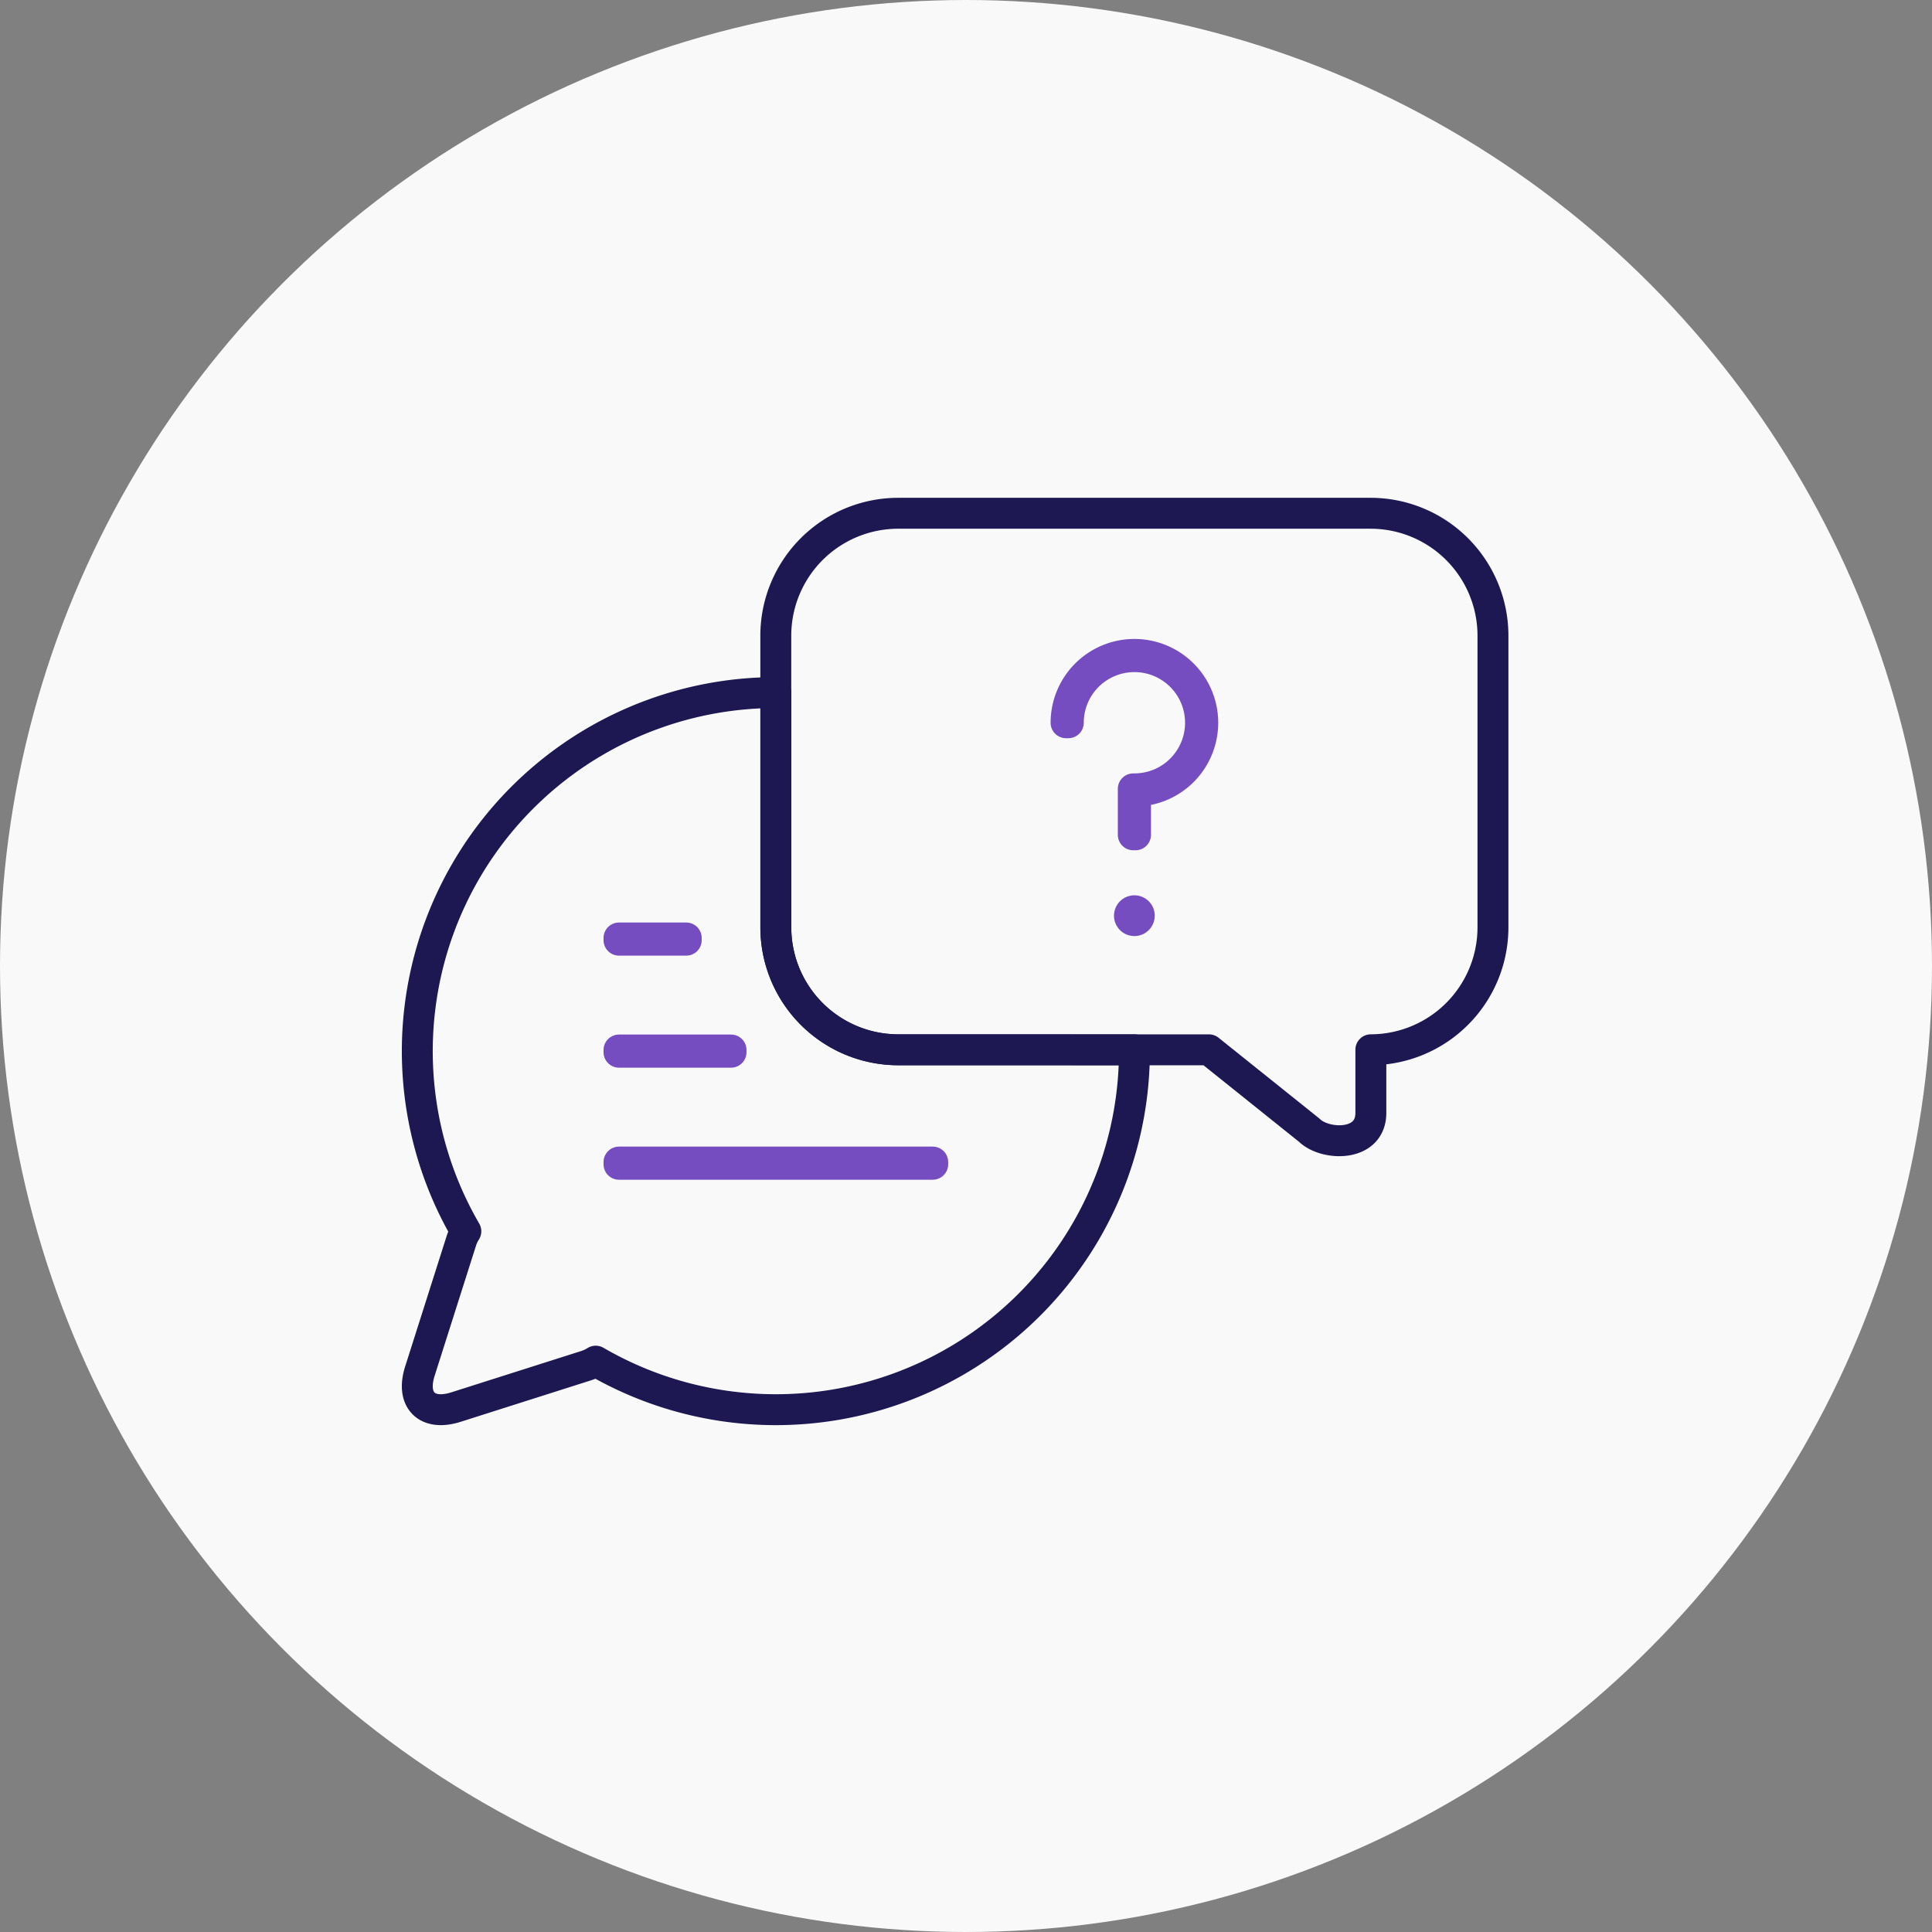
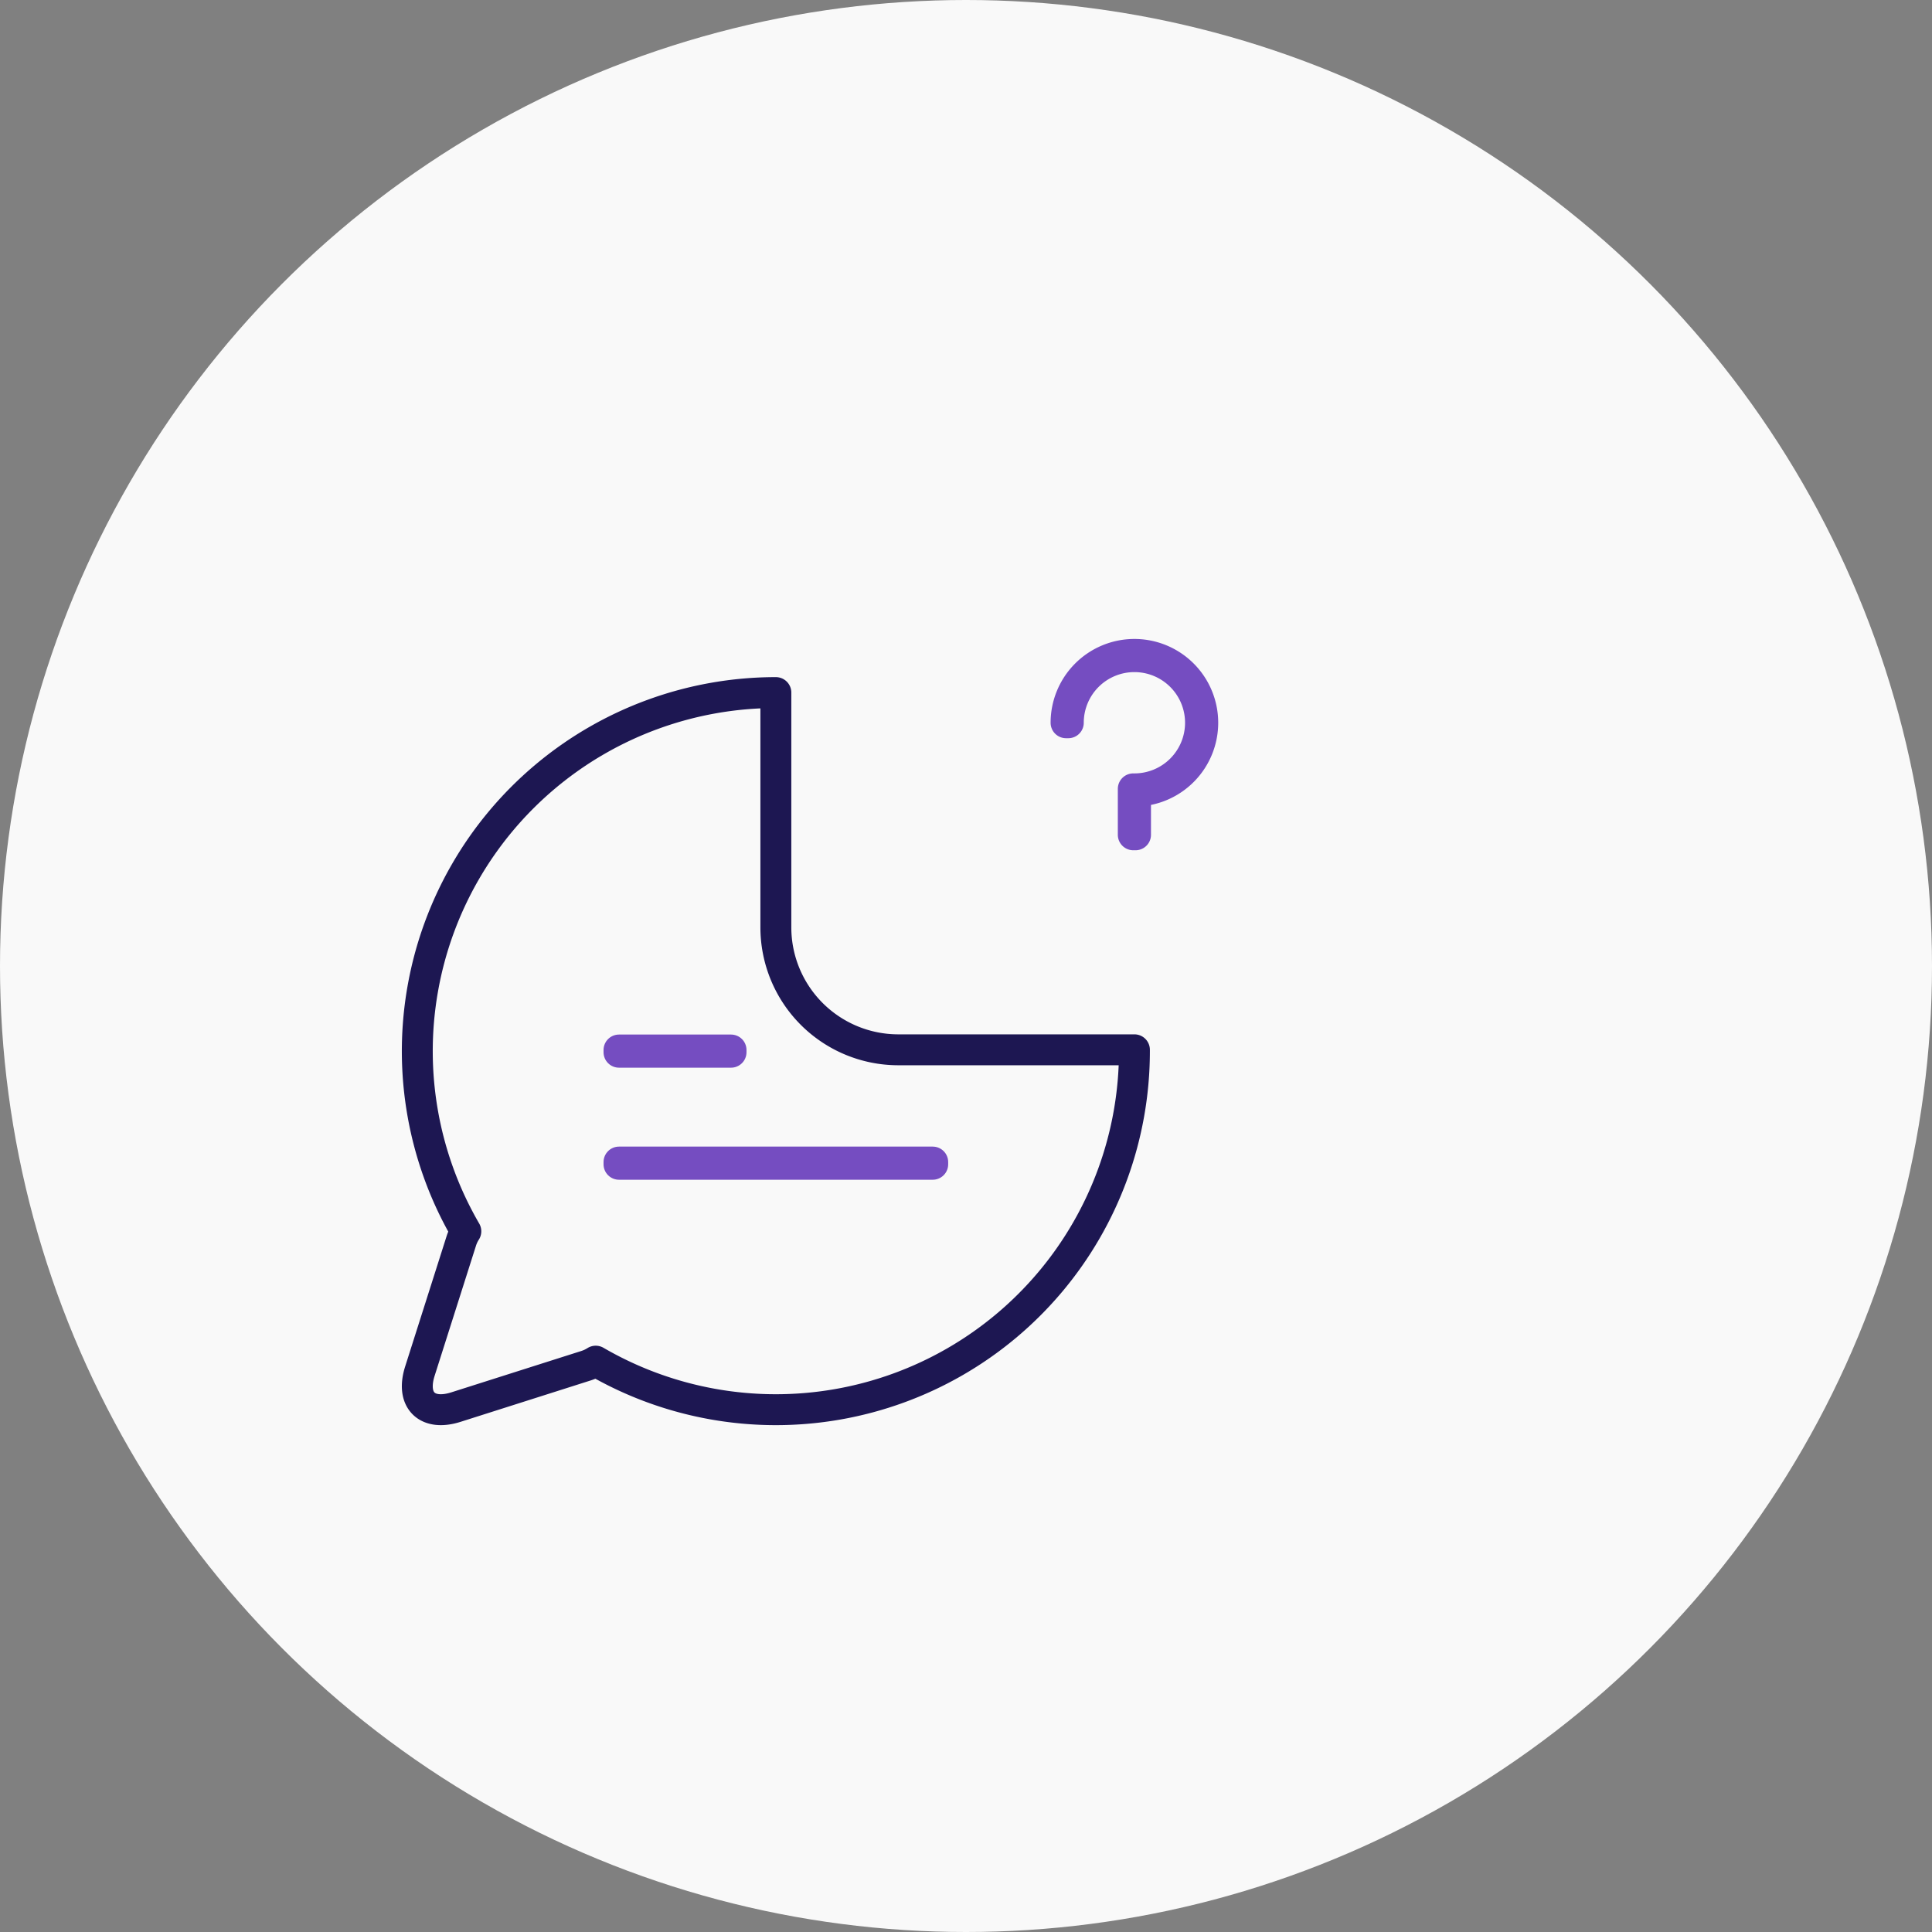
<svg xmlns="http://www.w3.org/2000/svg" width="125" height="125" viewBox="0 0 125 125">
  <rect x="0" y="0" width="125" height="125" fill="#808080" stroke="none" />
  <g id="Group_2652" data-name="Group 2652" transform="translate(-78 -3467)">
    <circle id="Ellipse_2757" data-name="Ellipse 2757" cx="62.5" cy="62.5" r="62.5" transform="translate(78 3467)" fill="#f9f9f9" />
    <g id="_0-Messaging" data-name="0-Messaging" transform="translate(-800.889 2359.033)">
-       <path id="Path_3812" data-name="Path 3812" d="M968.39,1175.89l6.491,5.2c1,.995,3.986,1.117,3.986-1.117v-4.086a7.923,7.923,0,0,0,7.9-7.9v-18.912a7.923,7.923,0,0,0-7.9-7.9h-30.6a7.924,7.924,0,0,0-7.9,7.9v18.912a7.924,7.924,0,0,0,7.9,7.9Z" transform="translate(-11.284)" fill="none" stroke="#1d1752" stroke-linecap="round" stroke-linejoin="round" stroke-width="2" />
      <path id="Path_3813" data-name="Path 3813" d="M929.087,1173.632v-15.213a23.2,23.2,0,0,0-20.059,34.854,2.656,2.656,0,0,0-.287.605l-2.683,8.438c-.6,1.88.451,2.929,2.331,2.331l8.437-2.684a2.688,2.688,0,0,0,.606-.287,23.2,23.2,0,0,0,34.854-20.06c0-.028,0-.057,0-.085H936.987A7.924,7.924,0,0,1,929.087,1173.632Z" transform="translate(0 -5.642)" fill="none" stroke="#1d1752" stroke-linecap="round" stroke-linejoin="round" stroke-width="2" />
      <g id="Group_2426" data-name="Group 2426" transform="translate(918.938 1168.653)">
        <rect id="Rectangle_1516" data-name="Rectangle 1516" width="7.249" height="0.144" transform="translate(0 7.249)" fill="none" stroke="#754dc1" stroke-linecap="round" stroke-linejoin="round" stroke-width="2" />
        <rect id="Rectangle_1517" data-name="Rectangle 1517" width="20.298" height="0.144" transform="translate(0 14.499)" fill="none" stroke="#754dc1" stroke-linecap="round" stroke-linejoin="round" stroke-width="2" />
-         <rect id="Rectangle_1518" data-name="Rectangle 1518" width="4.35" height="0.144" fill="none" stroke="#754dc1" stroke-linecap="round" stroke-linejoin="round" stroke-width="2" />
      </g>
      <g id="Group_2427" data-name="Group 2427" transform="translate(947.863 1150.307)">
-         <path id="Path_3814" data-name="Path 3814" d="M975.525,1180.552a1.318,1.318,0,1,1,1.317-1.319A1.319,1.319,0,0,1,975.525,1180.552Z" transform="translate(-971.104 -1162.329)" fill="#754dc1" />
        <path id="Path_3815" data-name="Path 3815" d="M972.775,1166.418h-.145v-2.972h.073a4.277,4.277,0,1,0-4.277-4.277h-.145a4.422,4.422,0,1,1,4.494,4.422Z" transform="translate(-968.281 -1154.747)" fill="#754dc1" stroke="#754dc1" stroke-linecap="round" stroke-linejoin="round" stroke-width="2" />
      </g>
    </g>
  </g>
</svg>